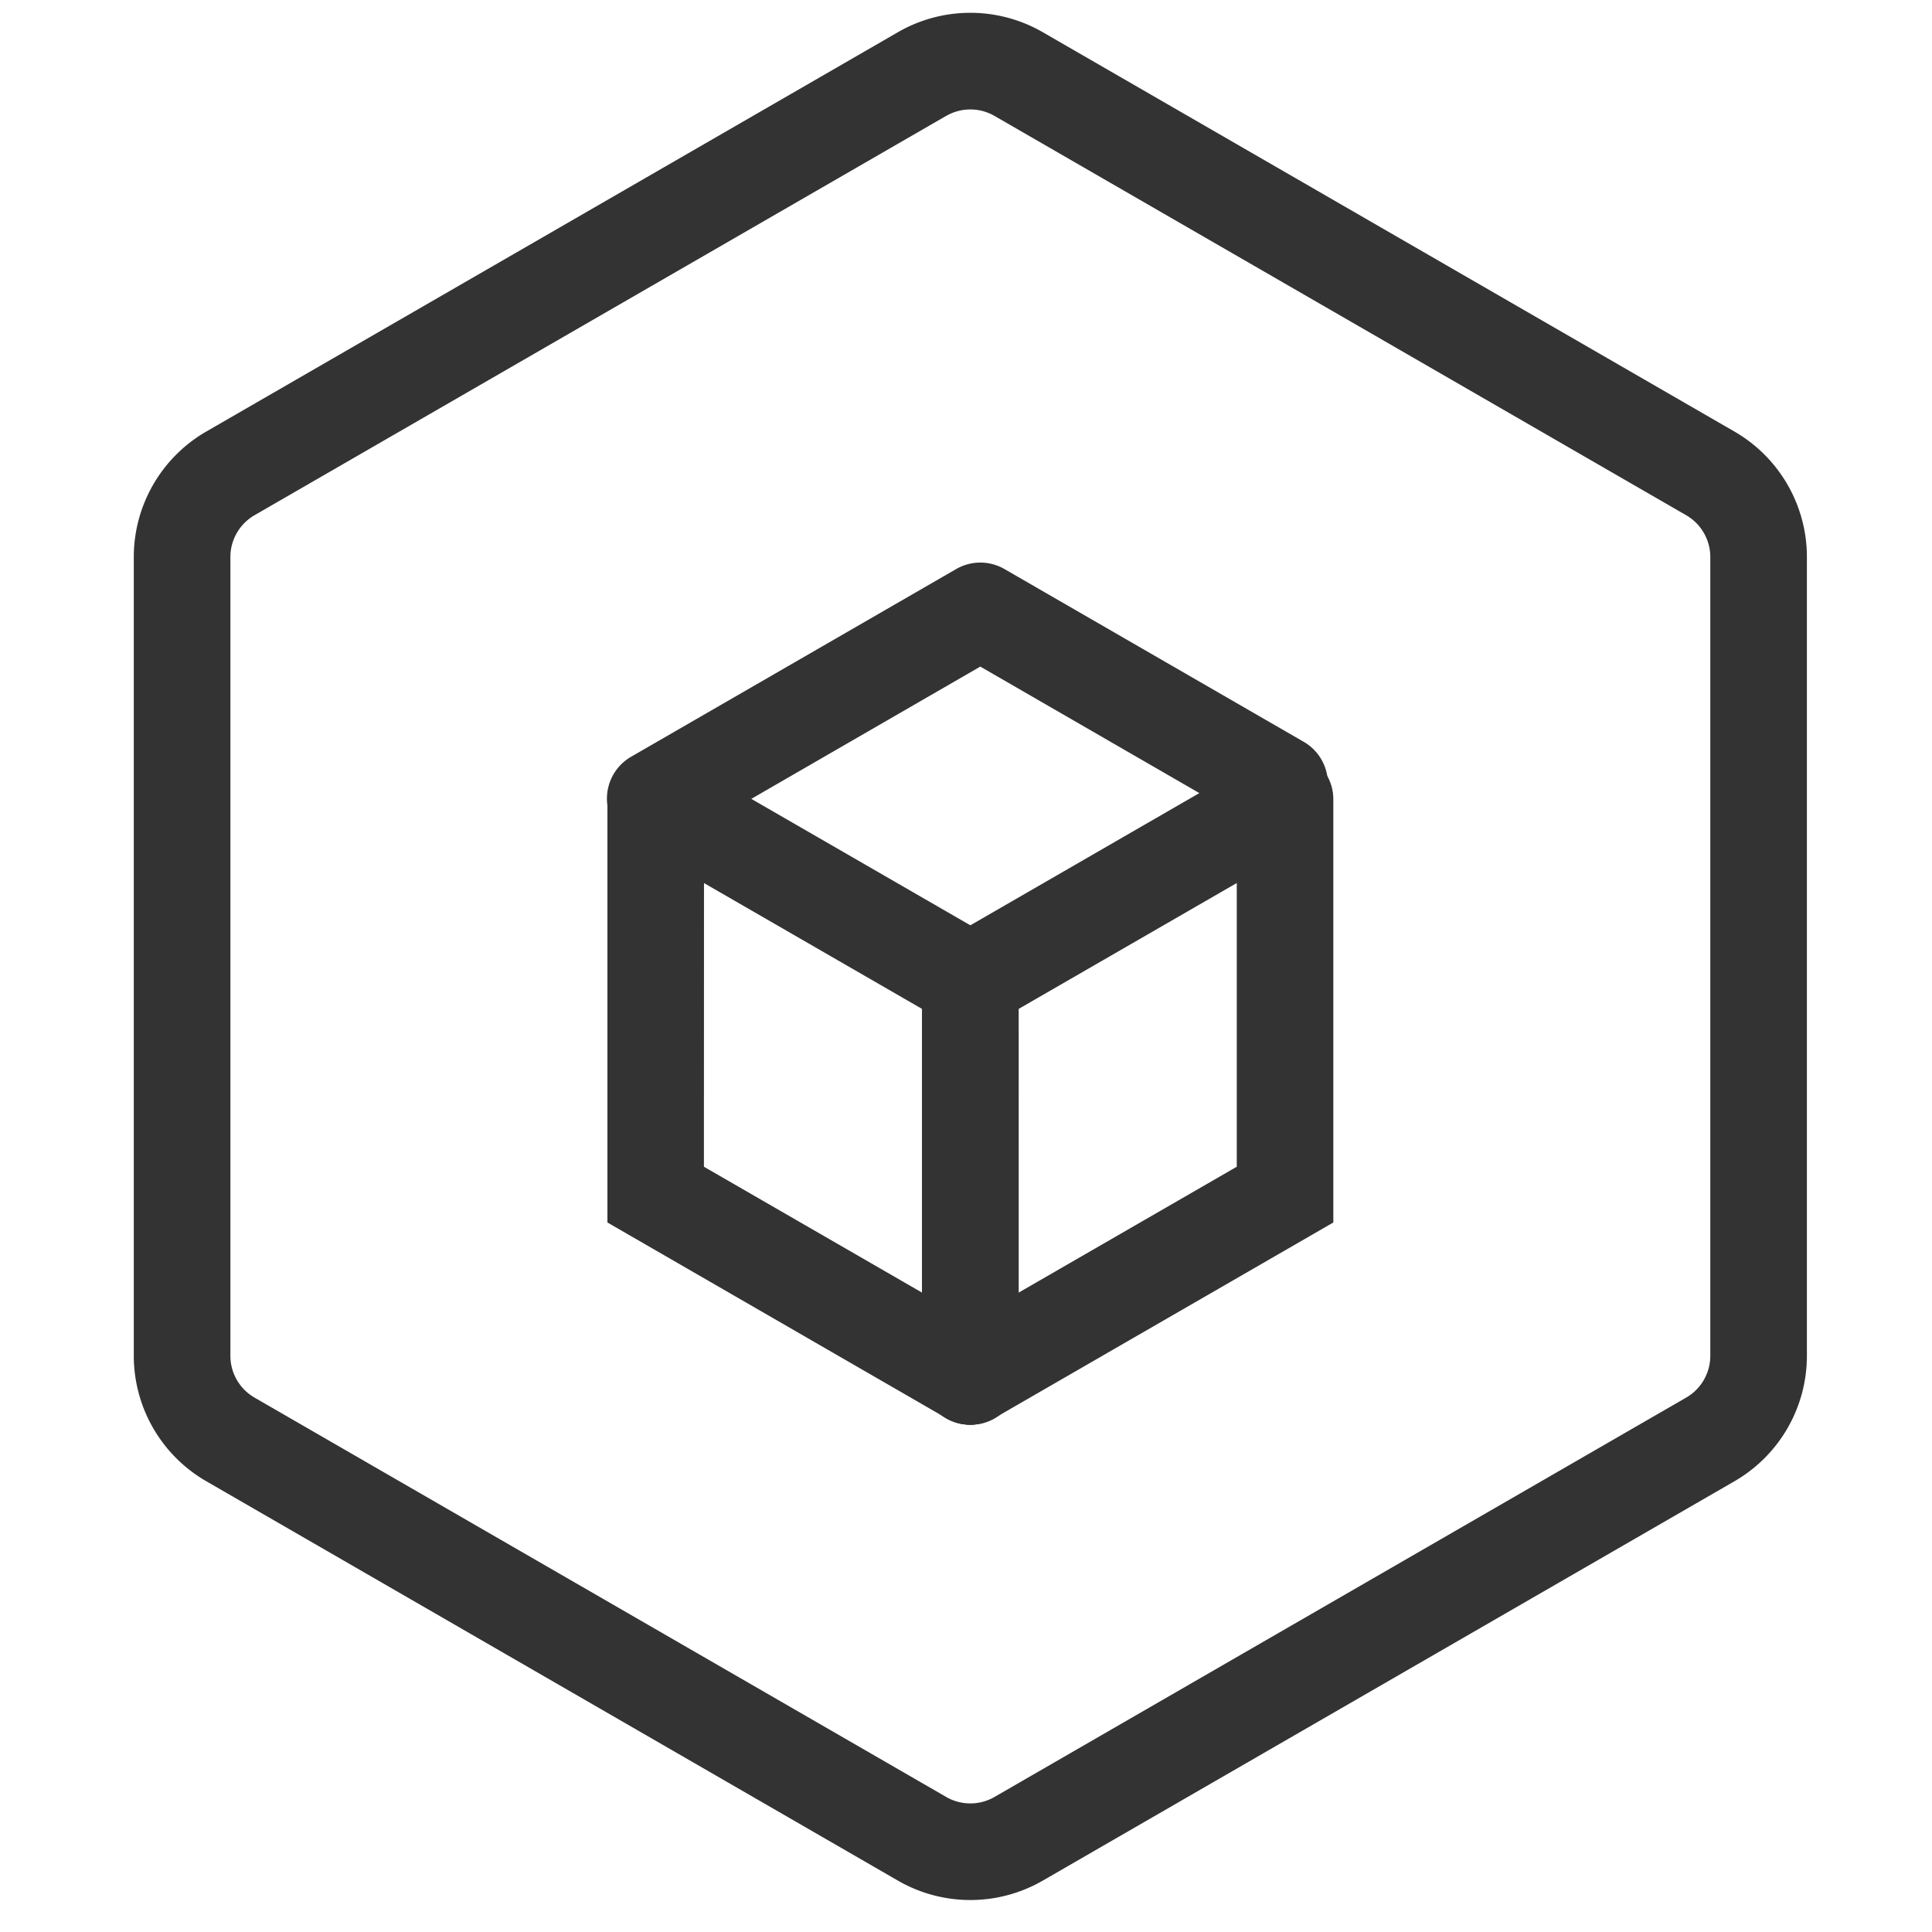
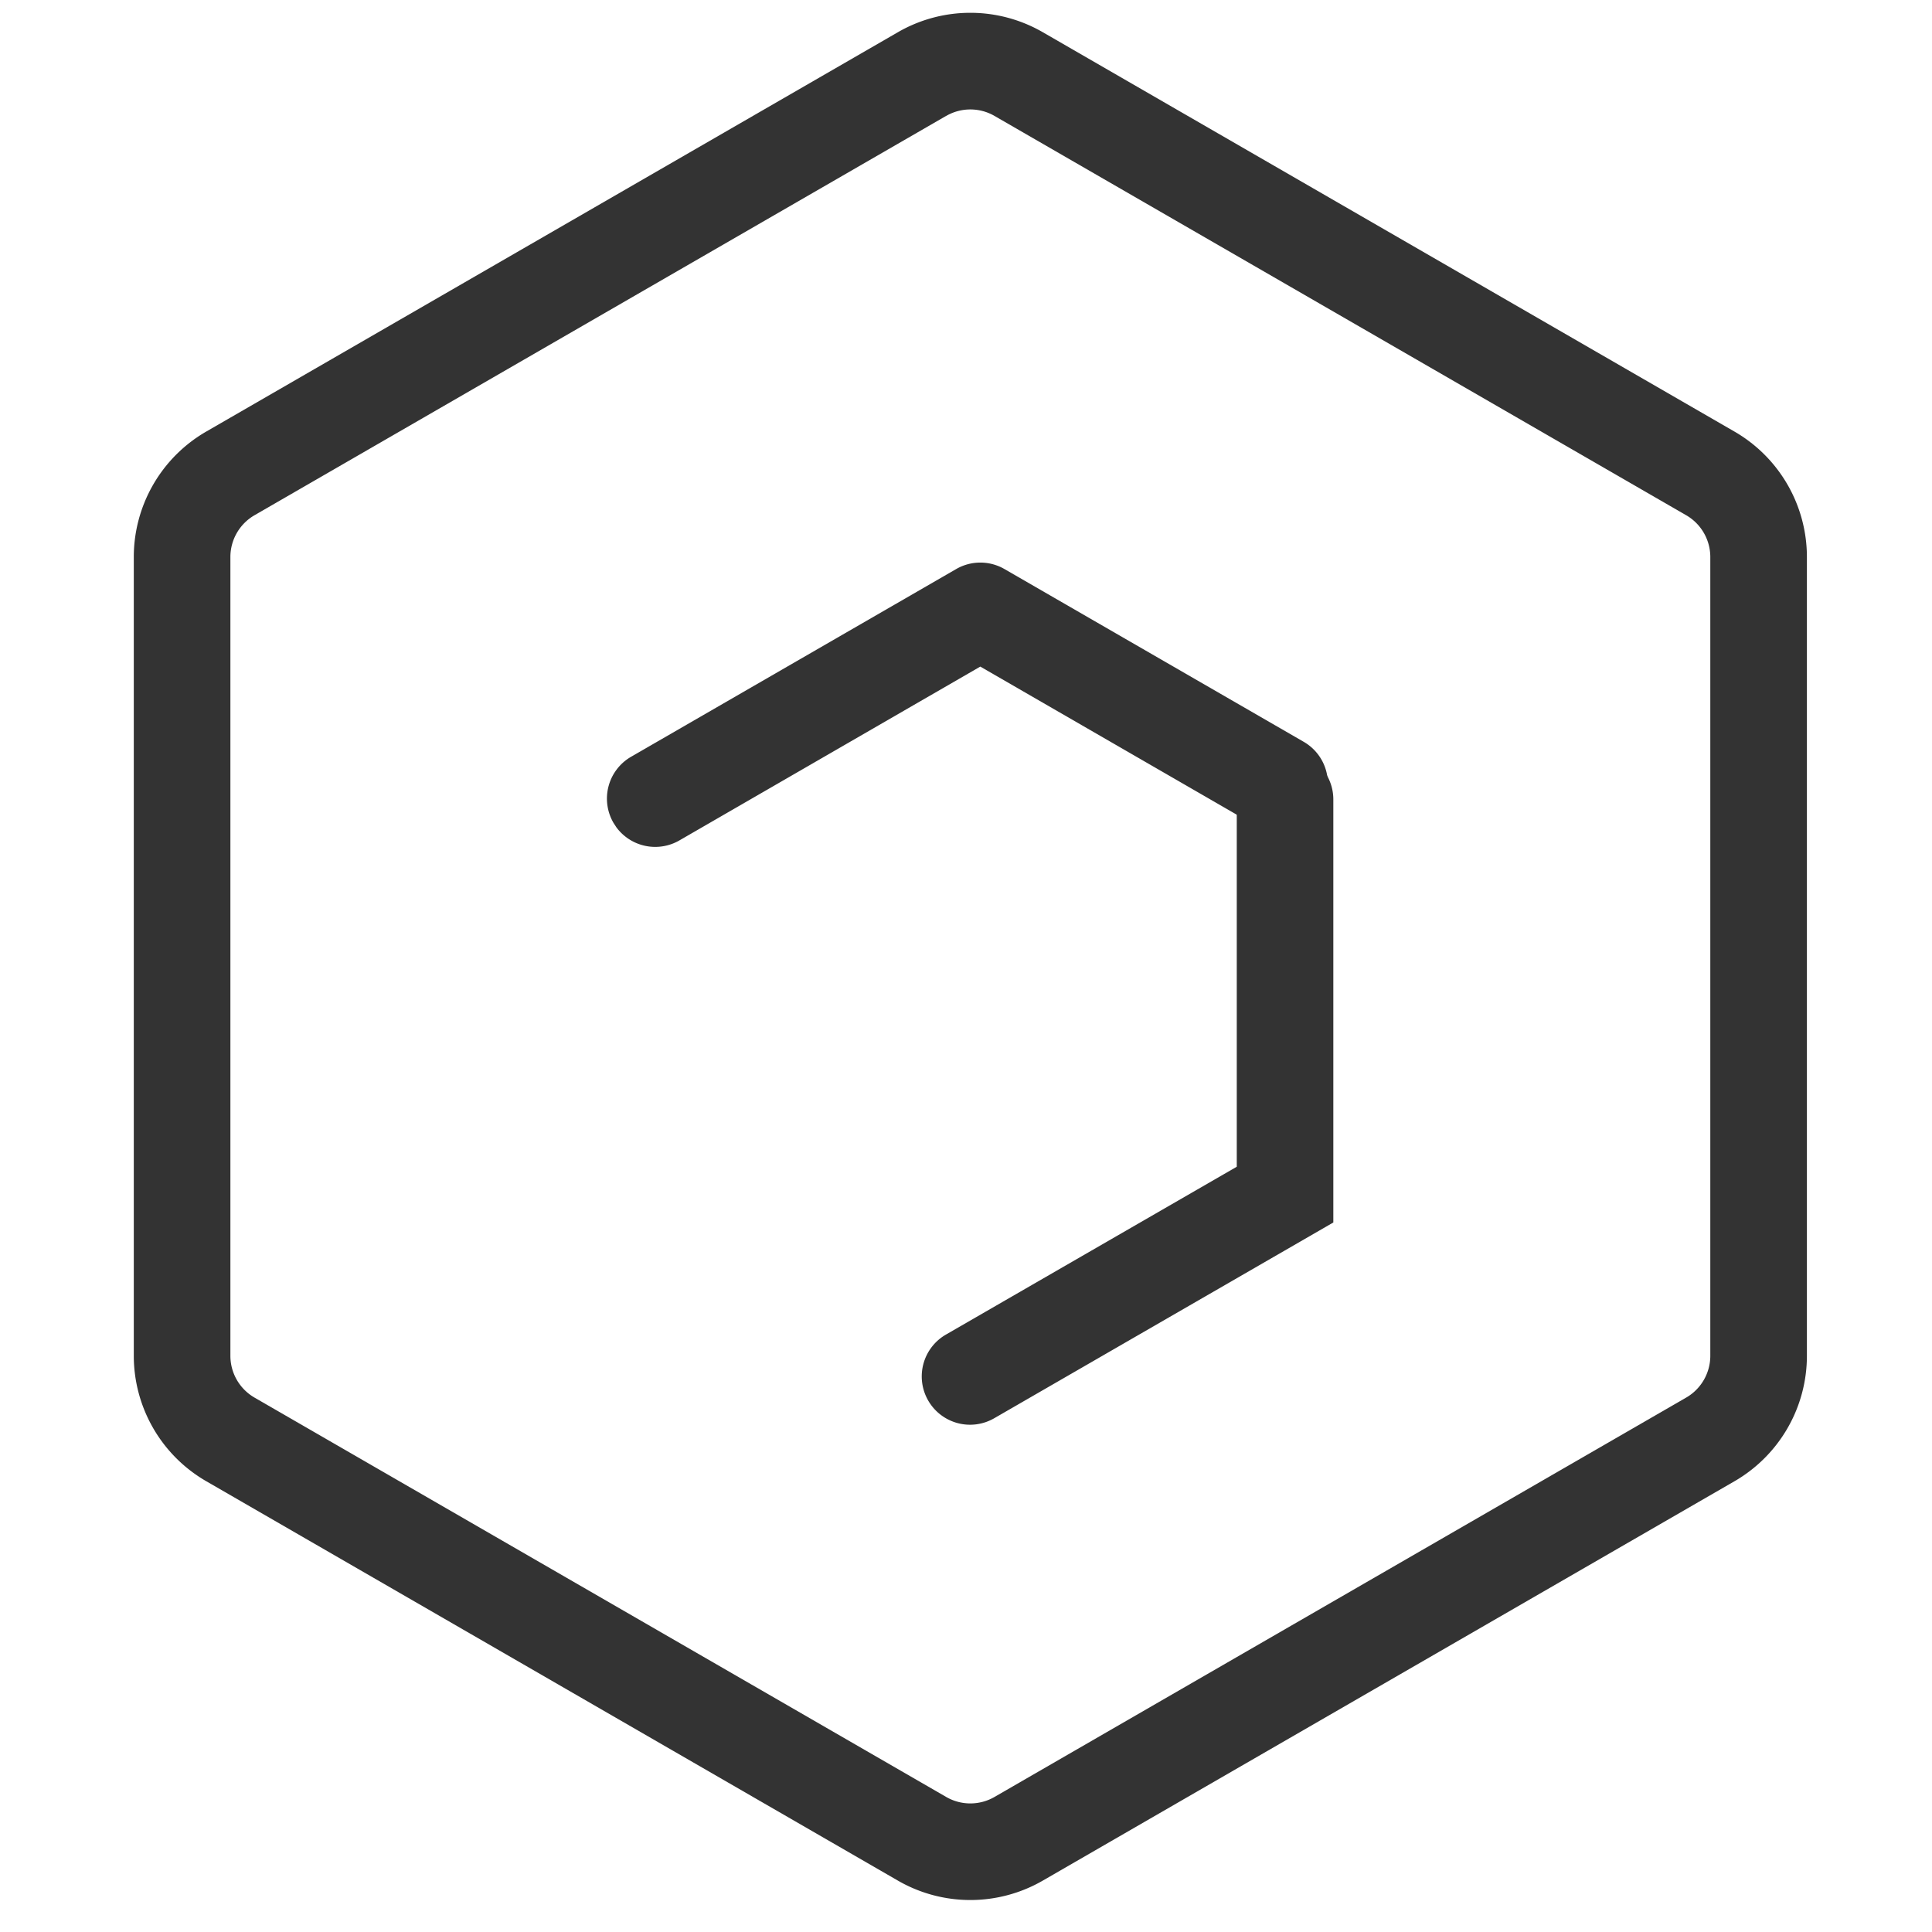
<svg xmlns="http://www.w3.org/2000/svg" height="32" width="32" version="1.1" viewBox="0 0 1024 1024" class="icon">
  <path fill="#333333" d="M552.704 17.075l366.592 211.661a76.8 76.8 0 0 1 38.4 66.509V718.592a76.8 76.8 0 0 1-38.4 66.509l-366.592 211.661a76.8 76.8 0 0 1-76.8 0L109.312 785.075a76.8 76.8 0 0 1-38.4-66.509V295.245a76.8 76.8 0 0 1 38.4-66.509L475.904 17.075a76.8 76.8 0 0 1 76.8 0z m-51.2 44.339L134.912 273.075a25.6 25.6 0 0 0-12.8 22.17V718.592a25.6 25.6 0 0 0 12.8 22.17l366.592 211.661a25.6 25.6 0 0 0 25.6 0l366.592-211.661a25.6 25.6 0 0 0 12.8-22.17V295.245a25.6 25.6 0 0 0-12.8-22.17L527.104 61.44a25.6 25.6 0 0 0-25.6 0z" />
-   <path fill="#333333" d="M668.288 401.536a25.6 25.6 0 0 1 25.6 44.339l-154.01 88.883 0.026 194.688a25.6 25.6 0 0 1-22.605 25.421l-2.995 0.179a25.6 25.6 0 0 1-25.6-25.6v-224.23l12.8-7.398 166.784-96.282z" />
-   <path fill="#333333" d="M360.32 401.536a25.6 25.6 0 0 0-25.6 44.339l154.01 88.883v194.688a25.6 25.6 0 0 0 22.605 25.421l2.97 0.179a25.6 25.6 0 0 0 25.6-25.6v-224.23l-12.8-7.398-166.784-96.282z" />
-   <path fill="#333333" d="M501.504 751.616a25.6 25.6 0 1 0 25.6-44.339l-154.01-88.883 0.051-194.688a25.6 25.6 0 0 0-22.63-25.446l-2.97-0.154a25.6 25.6 0 0 0-25.6 25.6v224.23l12.8 7.398 166.758 96.282z" />
  <path fill="#333333" d="M527.104 751.616a25.6 25.6 0 1 1-25.6-44.339l154.01-88.883v-194.688a25.6 25.6 0 0 1 22.605-25.446l2.97-0.154a25.6 25.6 0 0 1 25.6 25.6v224.23l-12.8 7.398-166.784 96.282z" />
  <path fill="#333333" d="M690.842 393.088a25.6 25.6 0 1 1-25.6 44.339l-145.664-84.122-159.488 92.134a25.6 25.6 0 0 1-33.331-6.861l-1.638-2.509a25.6 25.6 0 0 1 9.37-34.97l172.288-99.482a25.6 25.6 0 0 1 25.626 0l158.438 91.469z" />
</svg>